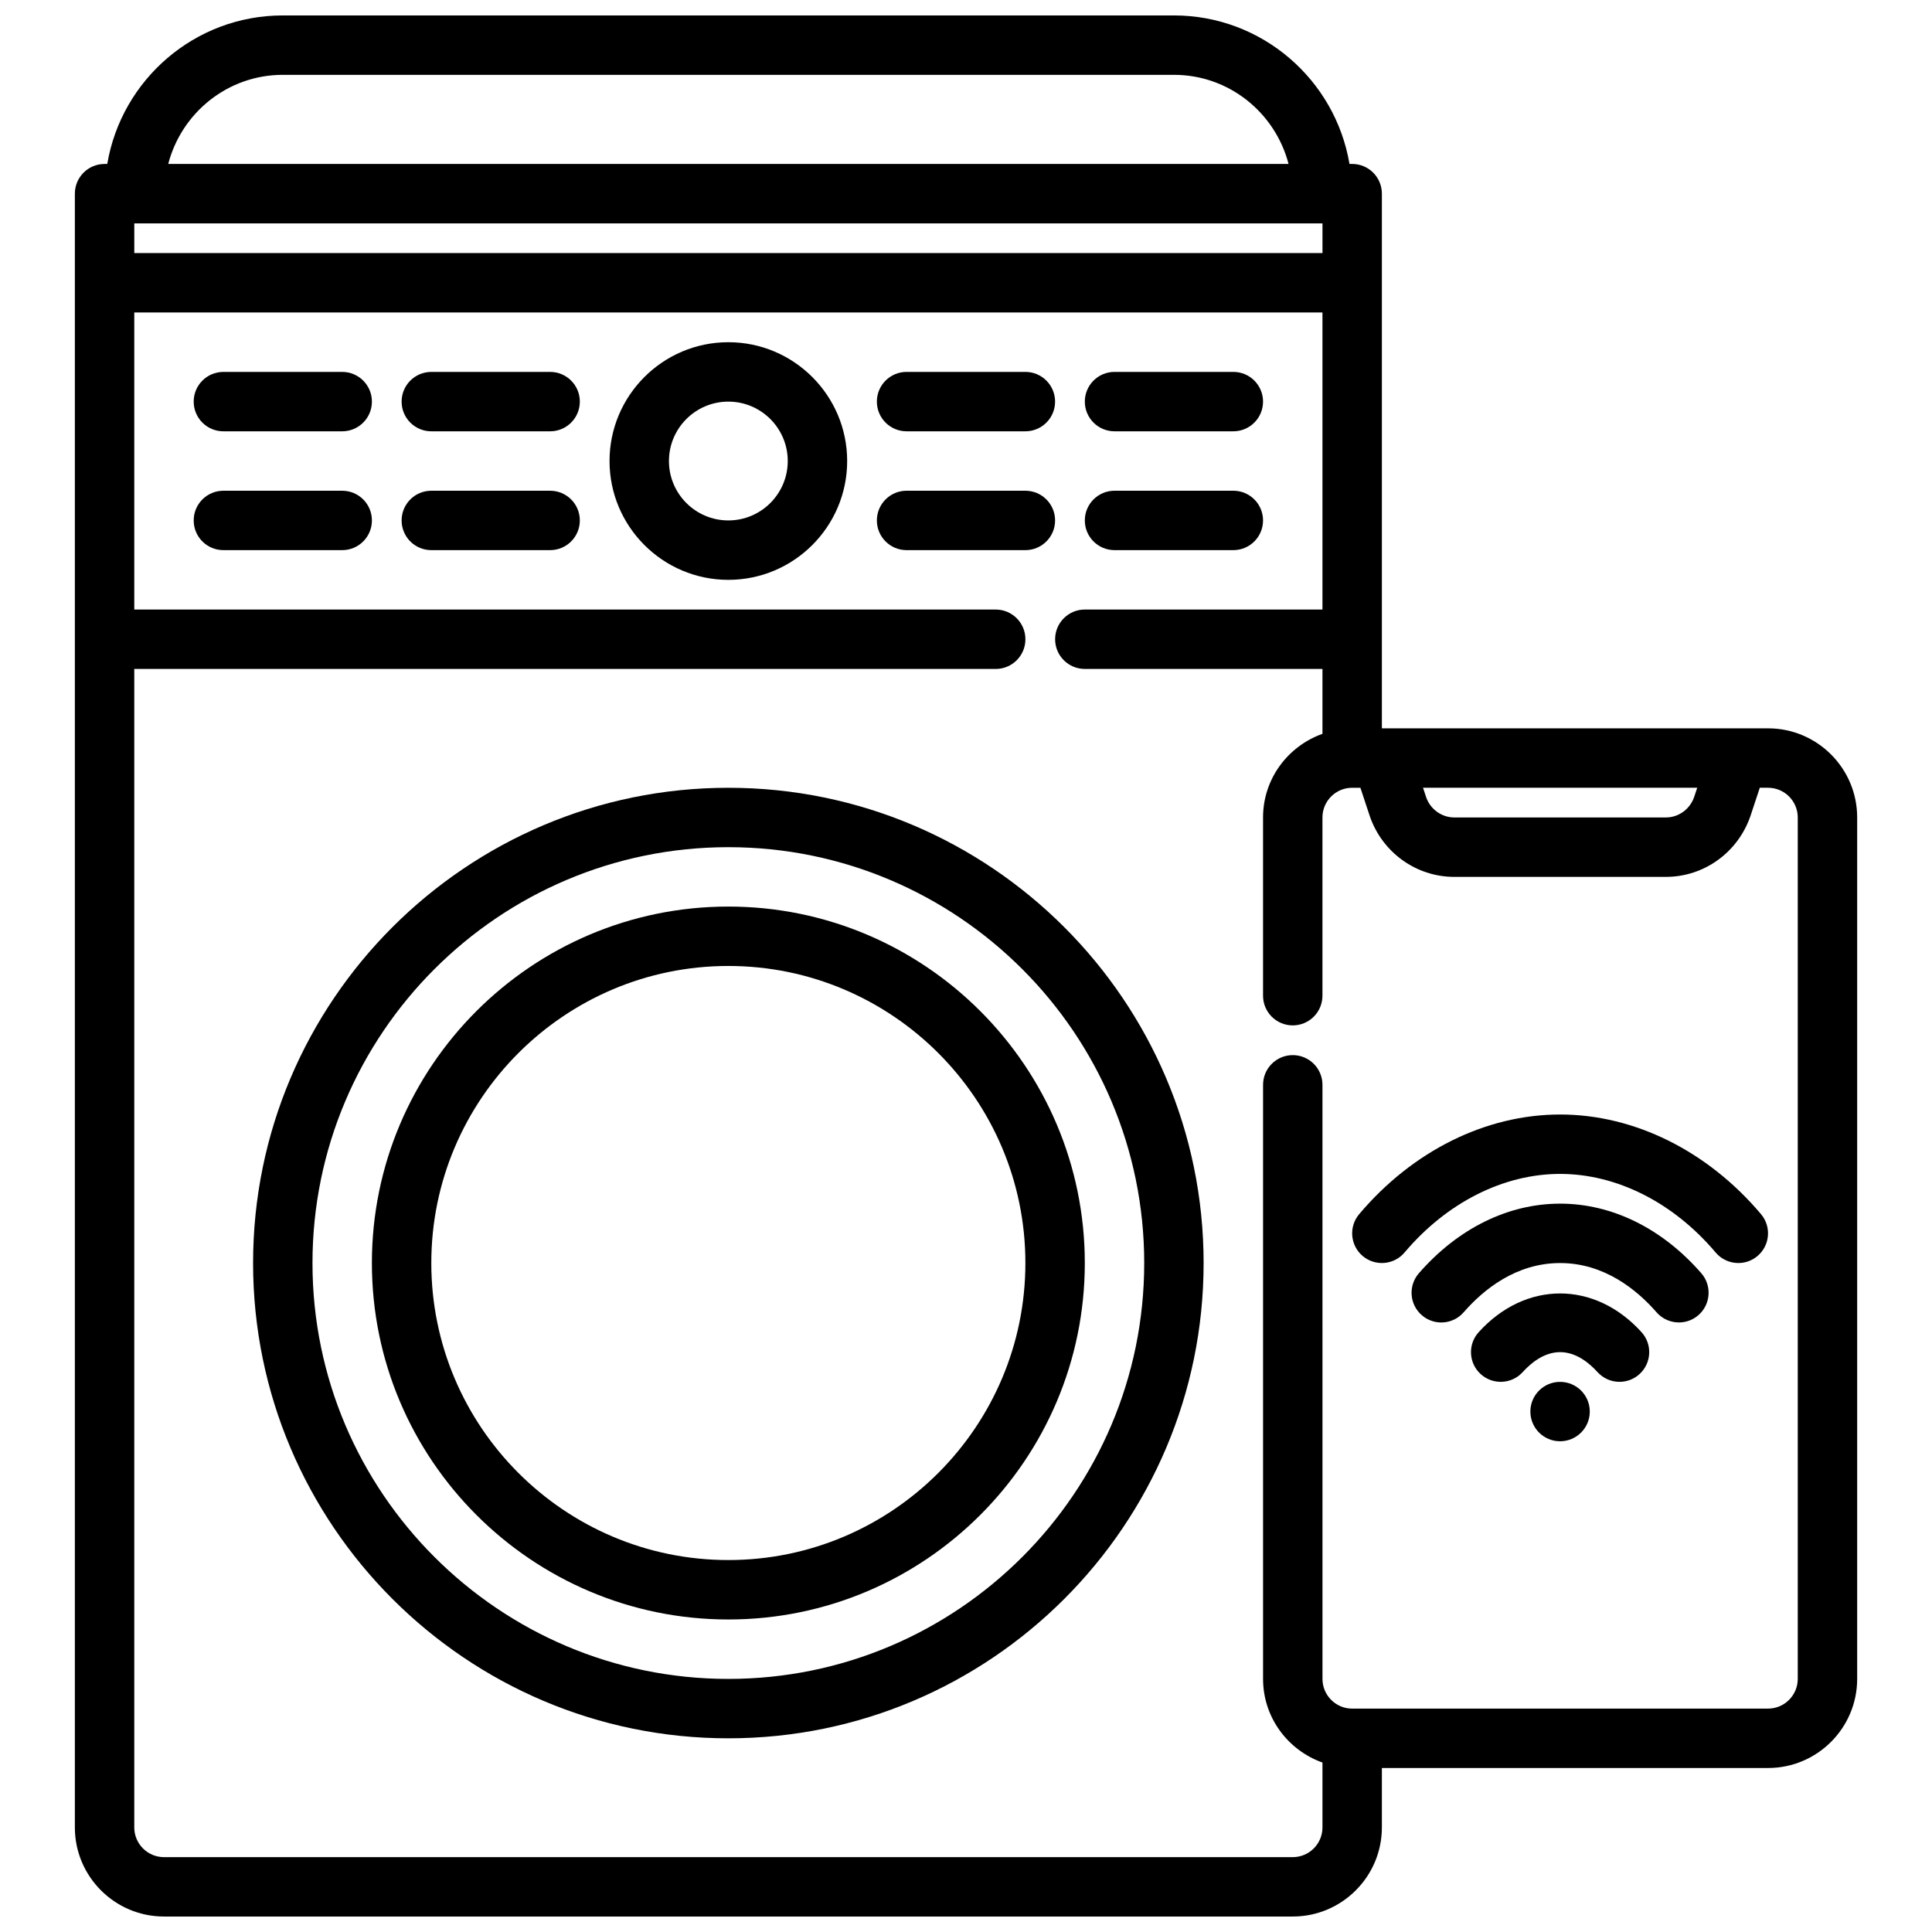
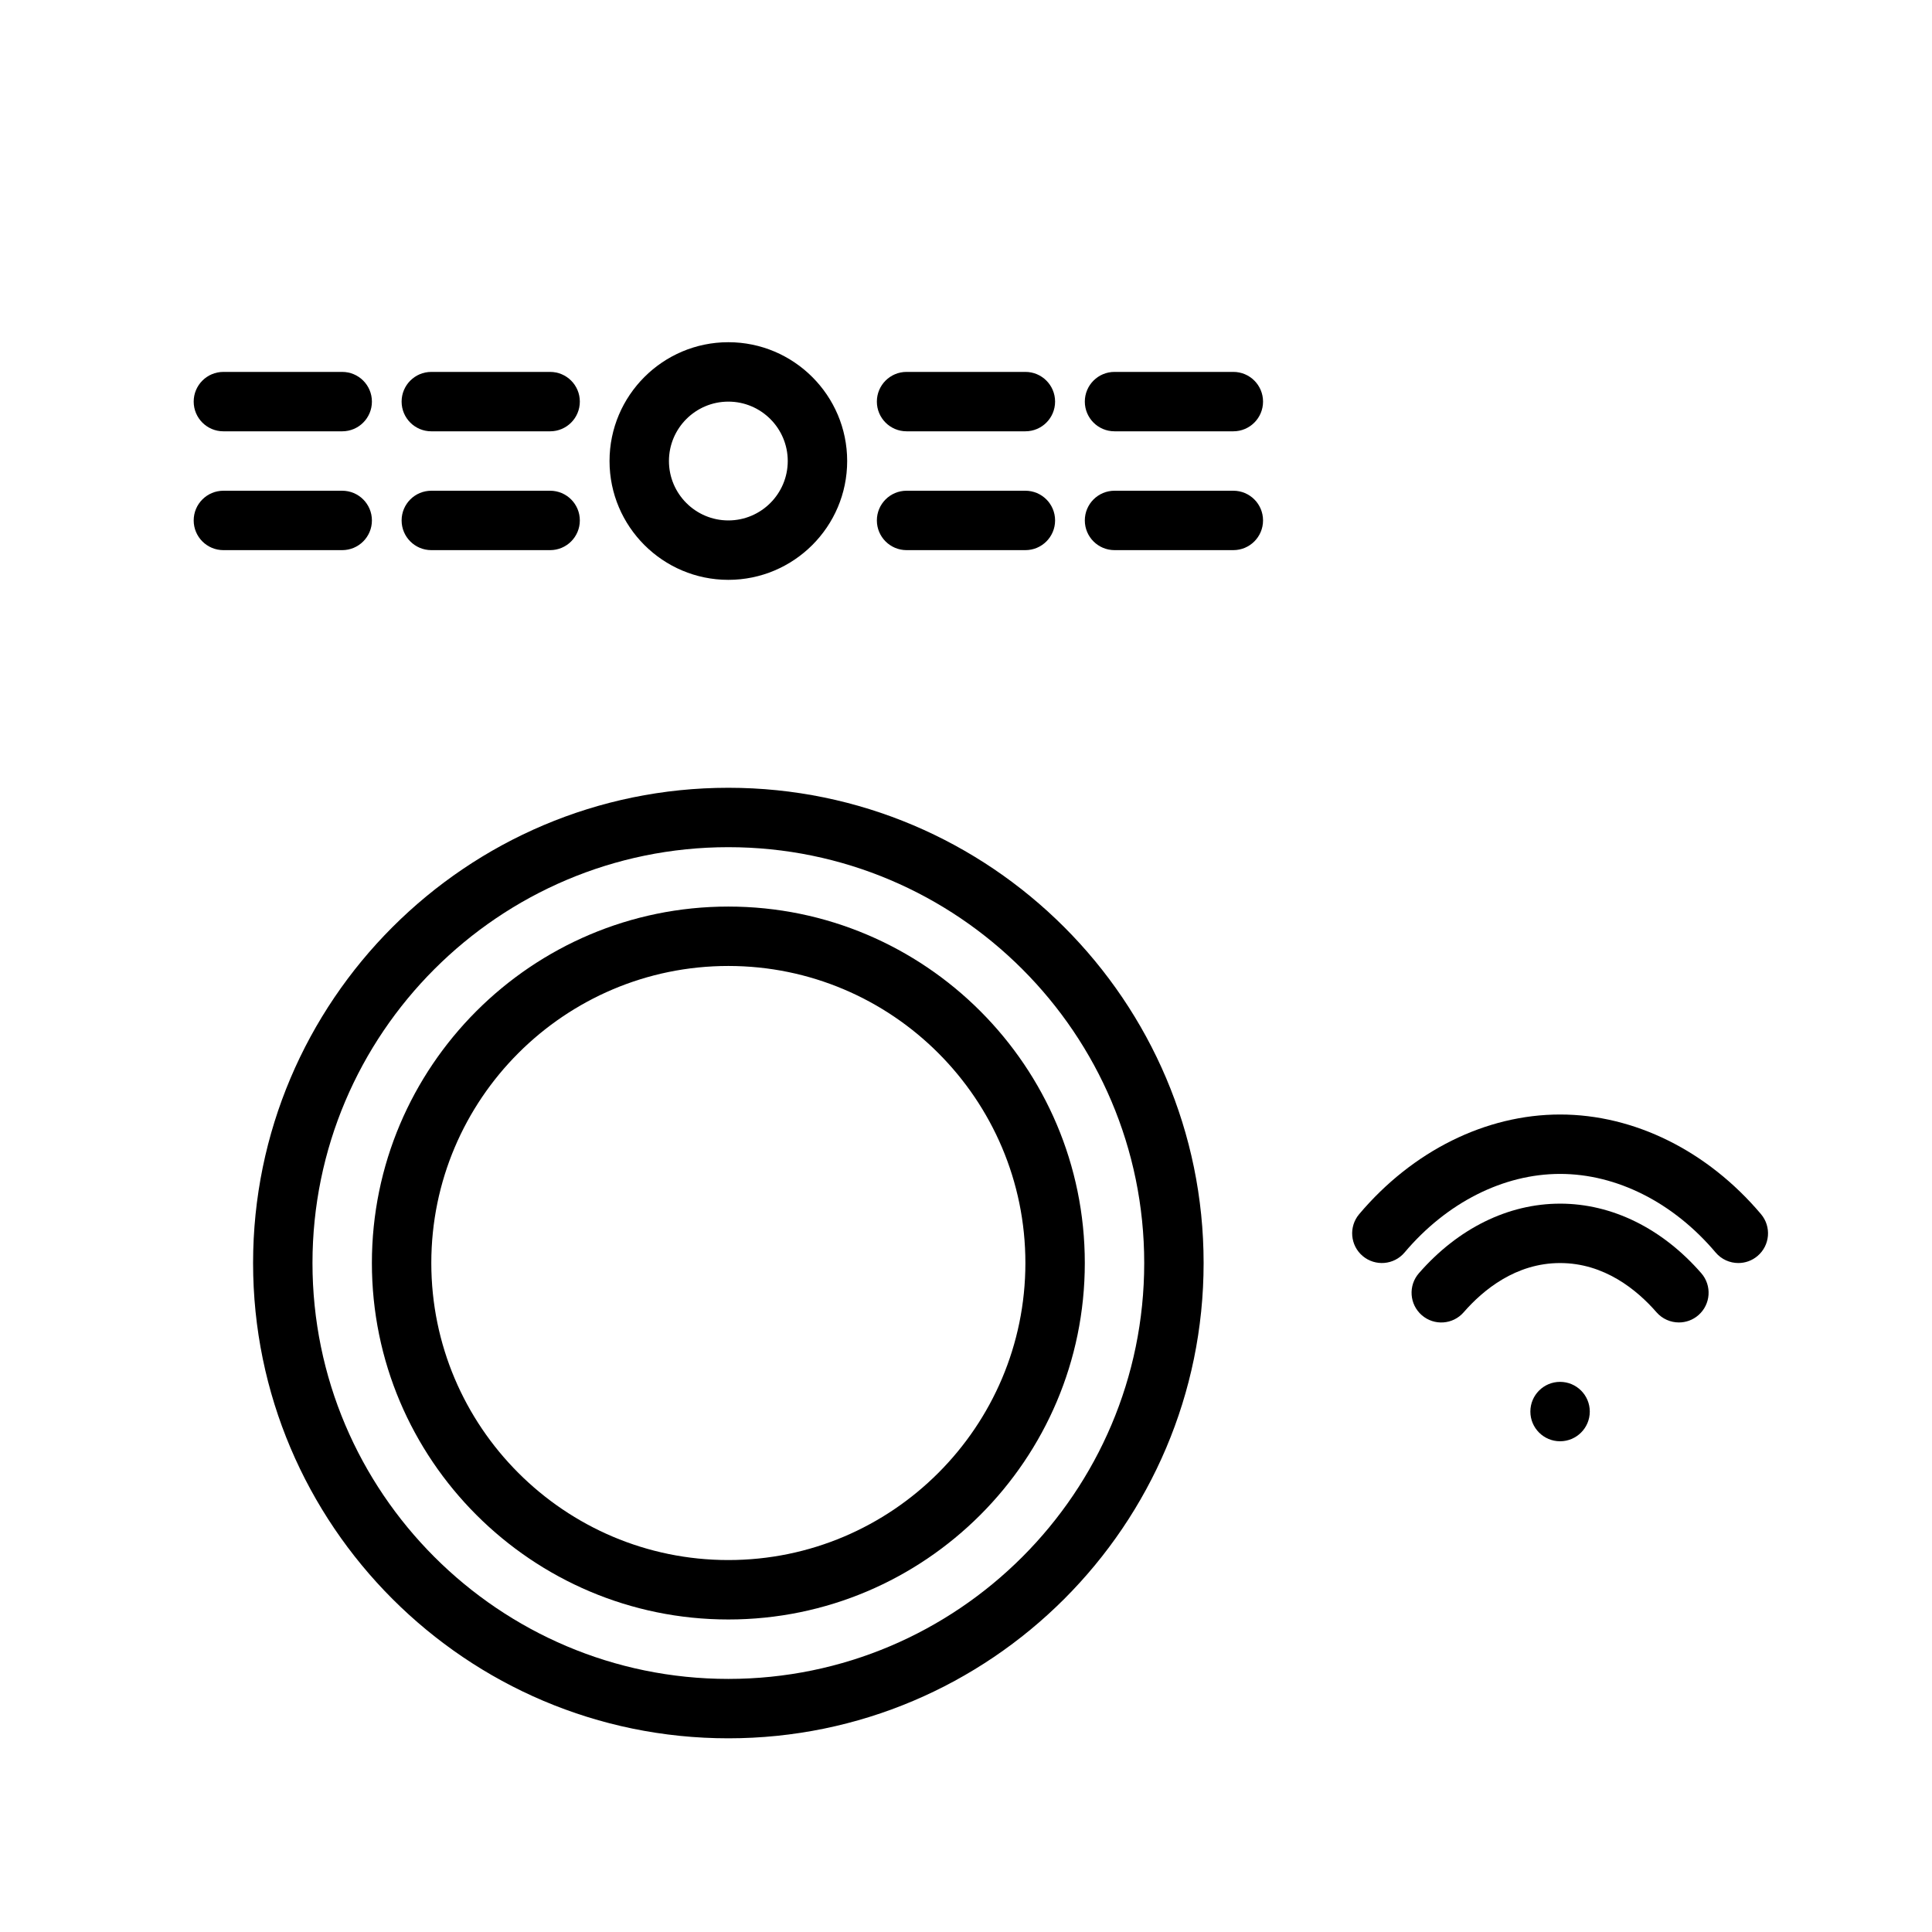
<svg xmlns="http://www.w3.org/2000/svg" width="800px" height="800px" version="1.1" viewBox="144 144 512 512">
  <defs>
    <clipPath id="a">
-       <path d="m163 148.09h474v503.81h-474z" />
-     </clipPath>
+       </clipPath>
  </defs>
  <path d="m337.02 384.25c-52.086 0-94.465 42.379-94.465 94.465s42.379 94.465 94.465 94.465c52.086 0 94.465-42.379 94.465-94.465s-42.379-94.465-94.465-94.465zm0 173.18c-43.406 0-78.719-35.312-78.719-78.719s35.312-78.719 78.719-78.719 78.719 35.312 78.719 78.719-35.312 78.719-78.719 78.719z" />
  <path d="m289.79 242.56h-31.488c-4.348 0-7.871 3.523-7.871 7.871 0 4.348 3.523 7.871 7.871 7.871h31.488c4.348 0 7.871-3.523 7.871-7.871 0.004-4.348-3.523-7.871-7.871-7.871z" />
  <path d="m289.79 274.05h-31.488c-4.348 0-7.871 3.523-7.871 7.871 0 4.348 3.523 7.871 7.871 7.871h31.488c4.348 0 7.871-3.523 7.871-7.871 0.004-4.348-3.523-7.871-7.871-7.871z" />
  <path d="m234.69 242.56h-31.488c-4.348 0-7.871 3.523-7.871 7.871 0 4.348 3.523 7.871 7.871 7.871h31.488c4.348 0 7.871-3.523 7.871-7.871 0-4.348-3.523-7.871-7.871-7.871z" />
-   <path d="m234.69 274.05h-31.488c-4.348 0-7.871 3.523-7.871 7.871 0 4.348 3.523 7.871 7.871 7.871h31.488c4.348 0 7.871-3.523 7.871-7.871 0-4.348-3.523-7.871-7.871-7.871z" />
+   <path d="m234.69 274.05h-31.488c-4.348 0-7.871 3.523-7.871 7.871 0 4.348 3.523 7.871 7.871 7.871h31.488c4.348 0 7.871-3.523 7.871-7.871 0-4.348-3.523-7.871-7.871-7.871" />
  <path d="m384.25 258.3h31.488c4.348 0 7.871-3.523 7.871-7.871 0-4.348-3.523-7.871-7.871-7.871h-31.488c-4.348 0-7.871 3.523-7.871 7.871 0 4.348 3.523 7.871 7.871 7.871z" />
  <path d="m423.61 281.92c0-4.348-3.523-7.871-7.871-7.871h-31.488c-4.348 0-7.871 3.523-7.871 7.871 0 4.348 3.523 7.871 7.871 7.871h31.488c4.348 0 7.871-3.523 7.871-7.871z" />
  <path d="m439.36 258.3h31.488c4.348 0 7.871-3.523 7.871-7.871 0-4.348-3.523-7.871-7.871-7.871h-31.488c-4.348 0-7.871 3.523-7.871 7.871 0 4.348 3.523 7.871 7.871 7.871z" />
  <path d="m439.36 289.79h31.488c4.348 0 7.871-3.523 7.871-7.871 0-4.348-3.523-7.871-7.871-7.871h-31.488c-4.348 0-7.871 3.523-7.871 7.871 0 4.348 3.523 7.871 7.871 7.871z" />
  <g clip-path="url(#a)">
    <path d="m502.34 187.45h-0.711c-3.766-22.301-23.164-39.359-46.523-39.359h-236.16c-23.359 0-42.754 17.059-46.52 39.359h-0.711c-4.348 0-7.875 3.527-7.875 7.871v432.96c0 13.023 10.594 23.617 23.617 23.617h299.14c13.023 0 23.617-10.594 23.617-23.617v-15.742h102.34c13.023 0 23.617-10.594 23.617-23.617v-228.29c0-13.023-10.594-23.617-23.617-23.617l-102.34 0.004v-141.7c0-4.344-3.523-7.871-7.871-7.871zm-283.39-23.617h236.16c14.629 0 26.848 10.074 30.371 23.617h-296.9c3.523-13.543 15.742-23.617 30.371-23.617zm-39.359 39.363h314.88v7.871h-314.88zm414.19 149.57-0.801 2.418c-1.117 3.266-4.133 5.453-7.508 5.453h-56.051c-3.375 0-6.391-2.191-7.484-5.391l-0.82-2.481zm-64.359 23.617h56.051c10.113 0 19.117-6.477 22.43-16.184l2.461-7.434h2.188c4.34 0 7.871 3.531 7.871 7.871v228.29c0 4.34-3.531 7.871-7.871 7.871l-110.21 0.004c-4.34 0-7.871-3.531-7.871-7.871l-0.004-157.44c0-4.348-3.523-7.871-7.871-7.871s-7.871 3.523-7.871 7.871v157.44c0 10.25 6.602 18.906 15.742 22.164v17.195c0 4.34-3.531 7.871-7.871 7.871h-299.14c-4.34 0-7.871-3.531-7.871-7.871v-307.01h228.29c4.348 0 7.871-3.523 7.871-7.871s-3.523-7.871-7.871-7.871h-228.29v-78.723h314.88v78.719h-62.977c-4.348 0-7.871 3.523-7.871 7.871s3.523 7.871 7.871 7.871h62.977v17.195c-9.145 3.266-15.746 11.922-15.746 22.168v47.23c0 4.348 3.523 7.871 7.871 7.871s7.871-3.523 7.871-7.871v-47.23c0-4.34 3.531-7.871 7.871-7.871h2.188l2.484 7.5c3.293 9.641 12.297 16.117 22.41 16.117z" />
  </g>
-   <path d="m535.86 497.05c-2.918 3.227-2.668 8.203 0.559 11.121 3.227 2.91 8.211 2.664 11.121-0.559 2.18-2.41 5.664-5.281 9.902-5.281s7.727 2.871 9.906 5.281c1.559 1.719 3.695 2.59 5.844 2.59 1.883 0 3.769-0.672 5.277-2.035 3.227-2.918 3.477-7.894 0.559-11.121-12.387-13.688-30.781-13.688-43.168 0.004z" />
  <path d="m557.44 462.98c-13.762 0-27.051 6.551-37.422 18.441-2.856 3.277-2.516 8.25 0.762 11.109 3.281 2.863 8.254 2.519 11.109-0.762 5.188-5.953 13.832-13.047 25.551-13.047s20.363 7.094 25.555 13.047c1.559 1.781 3.742 2.695 5.938 2.695 1.832 0 3.68-0.637 5.168-1.938 3.273-2.859 3.617-7.828 0.762-11.109-10.367-11.891-23.66-18.438-37.422-18.438z" />
  <path d="m505.13 476.86c3.312 2.793 8.289 2.391 11.094-0.938 11.172-13.23 26.199-20.824 41.215-20.824s30.043 7.59 41.215 20.82c1.559 1.848 3.785 2.797 6.023 2.797 1.797 0 3.598-0.609 5.074-1.855 3.324-2.805 3.738-7.773 0.938-11.094-14.176-16.785-33.582-26.41-53.25-26.41-19.664 0-39.07 9.625-53.246 26.41-2.801 3.32-2.387 8.285 0.938 11.094z" />
  <path d="m337.02 352.77c-69.449 0-125.95 56.504-125.95 125.95s56.504 125.95 125.95 125.95c69.449 0 125.95-56.504 125.95-125.95s-56.504-125.95-125.95-125.95zm0 236.16c-60.77 0-110.21-49.438-110.21-110.21s49.438-110.21 110.21-110.21c60.77 0 110.21 49.438 110.21 110.21s-49.438 110.21-110.21 110.21z" />
  <path d="m337.02 234.69c-17.363 0-31.488 14.125-31.488 31.488s14.125 31.488 31.488 31.488c17.363 0 31.488-14.125 31.488-31.488s-14.129-31.488-31.488-31.488zm0 47.23c-8.684 0-15.742-7.062-15.742-15.742 0-8.684 7.062-15.742 15.742-15.742 8.684 0 15.742 7.062 15.742 15.742 0 8.68-7.059 15.742-15.742 15.742z" />
  <path d="m565.31 518.08c0 4.348-3.527 7.871-7.875 7.871s-7.871-3.523-7.871-7.871 3.523-7.871 7.871-7.871 7.875 3.523 7.875 7.871" />
</svg>